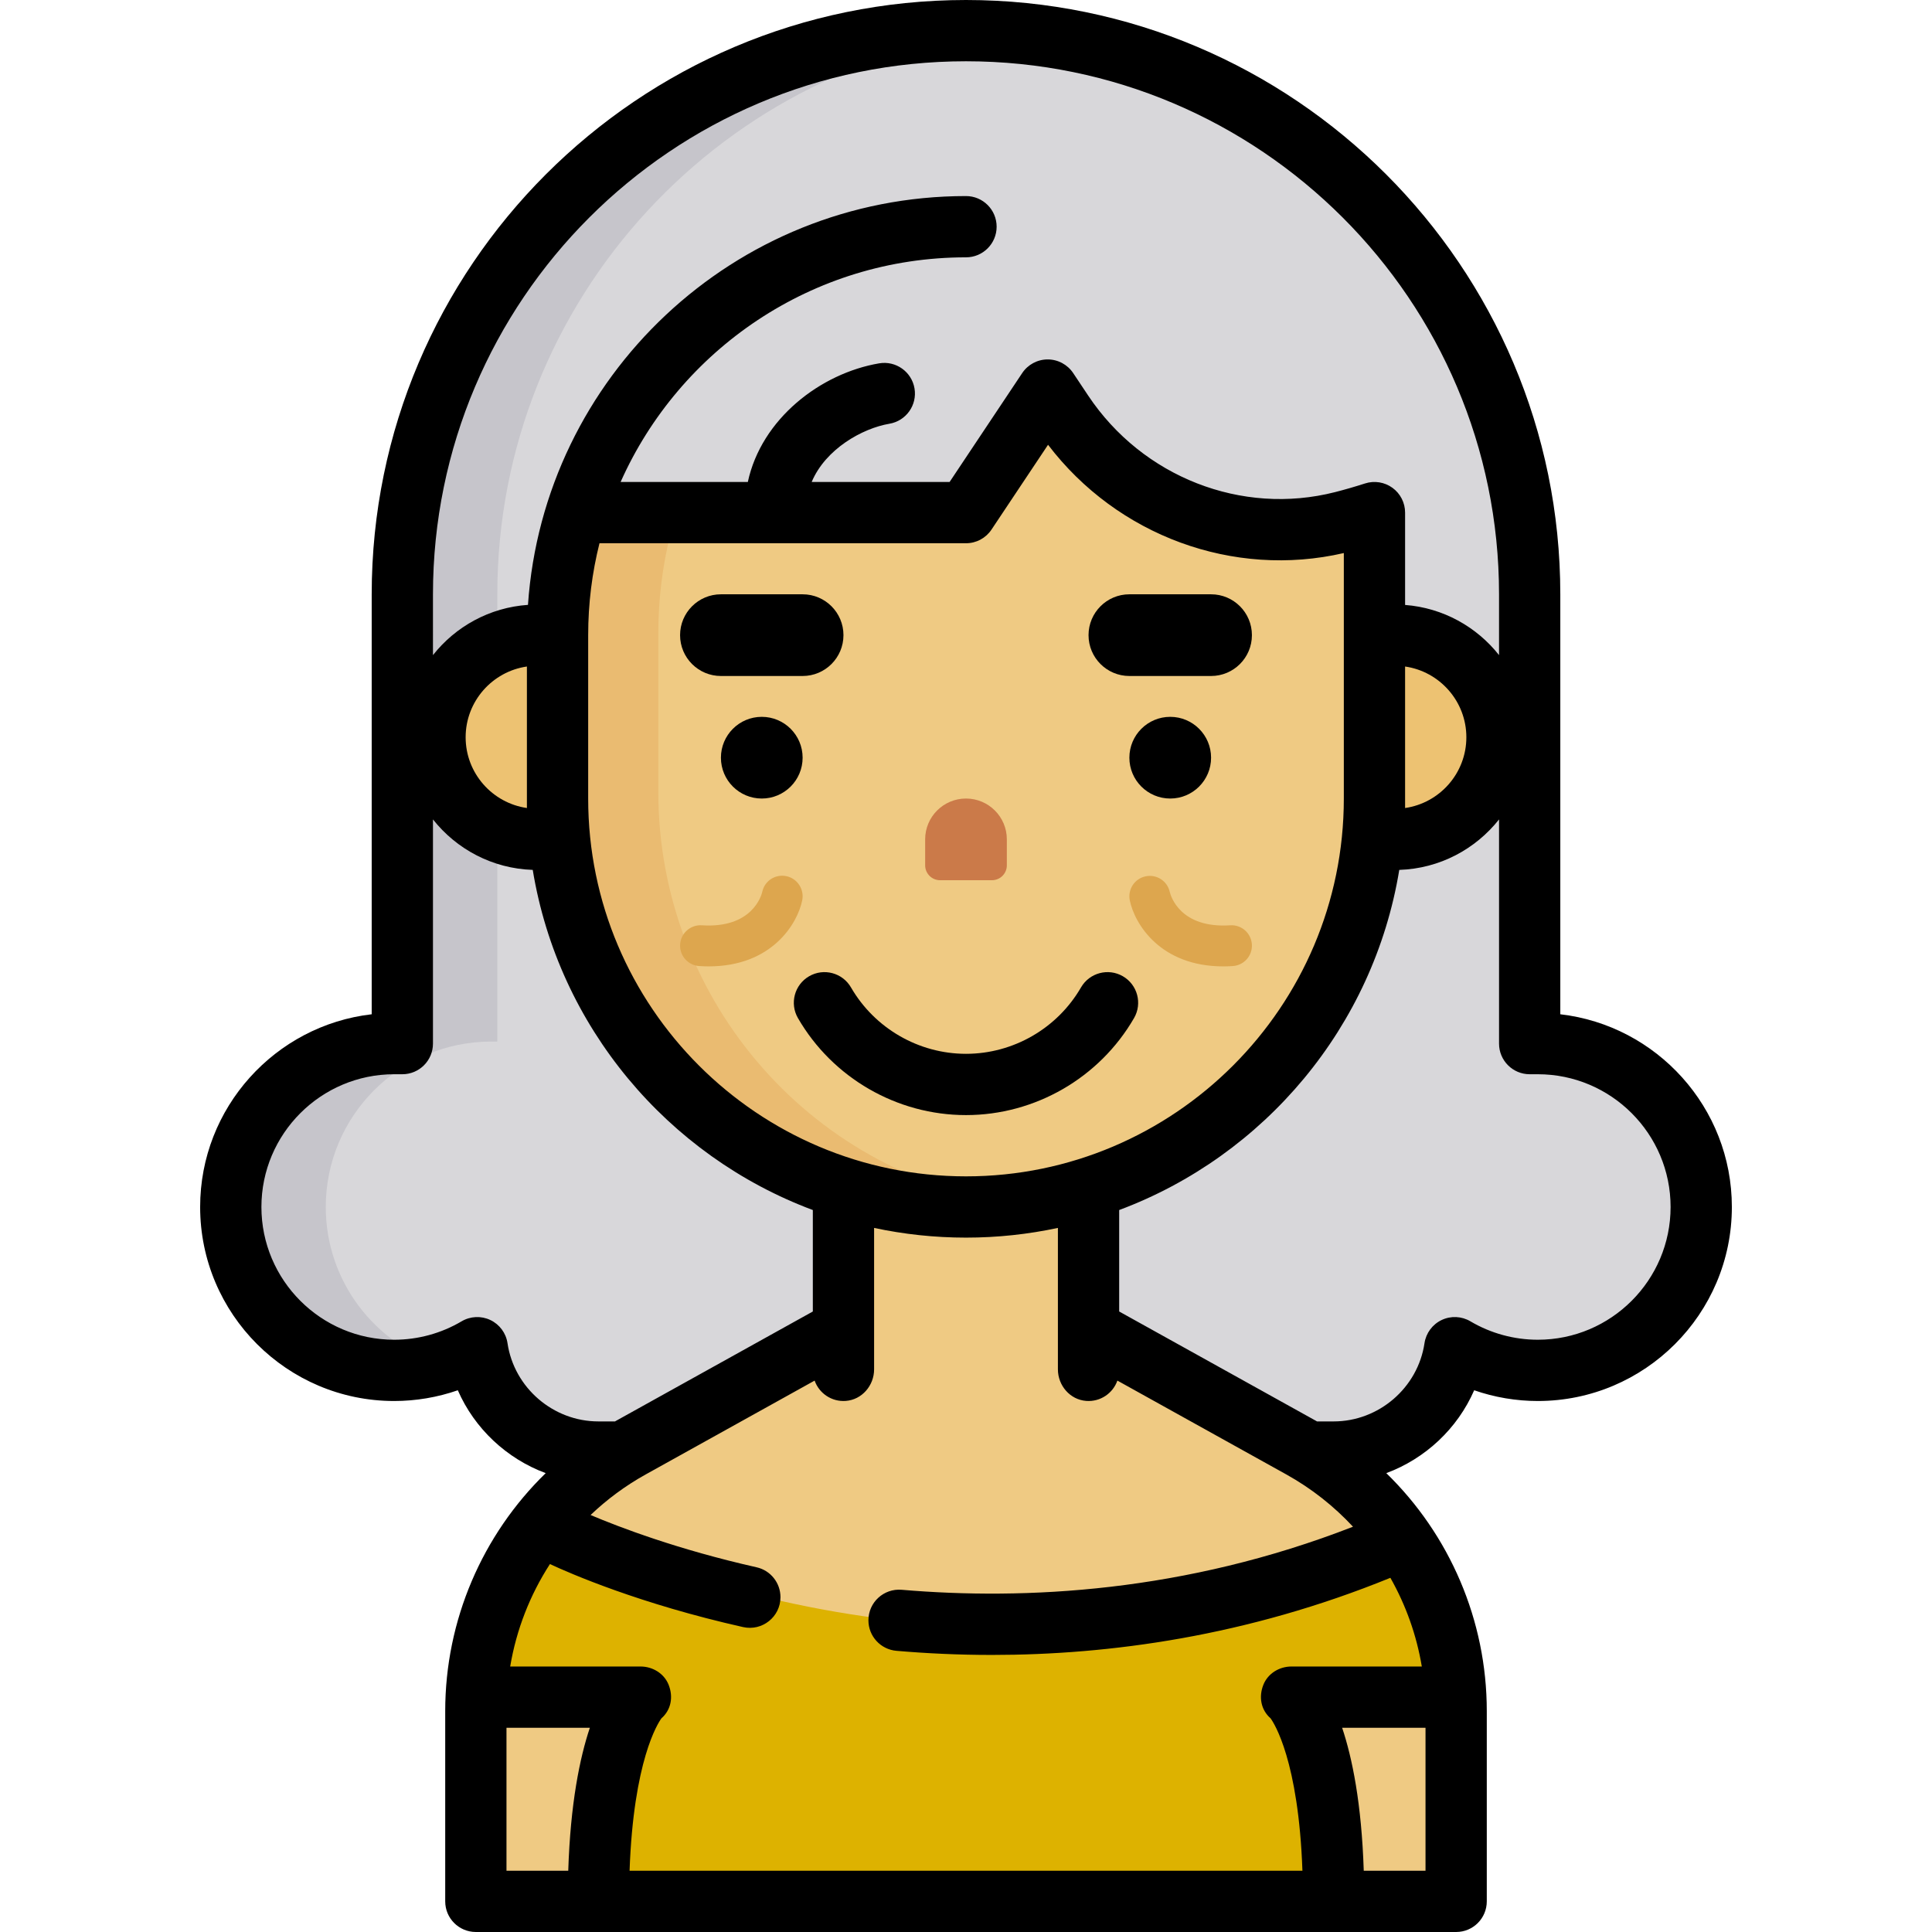
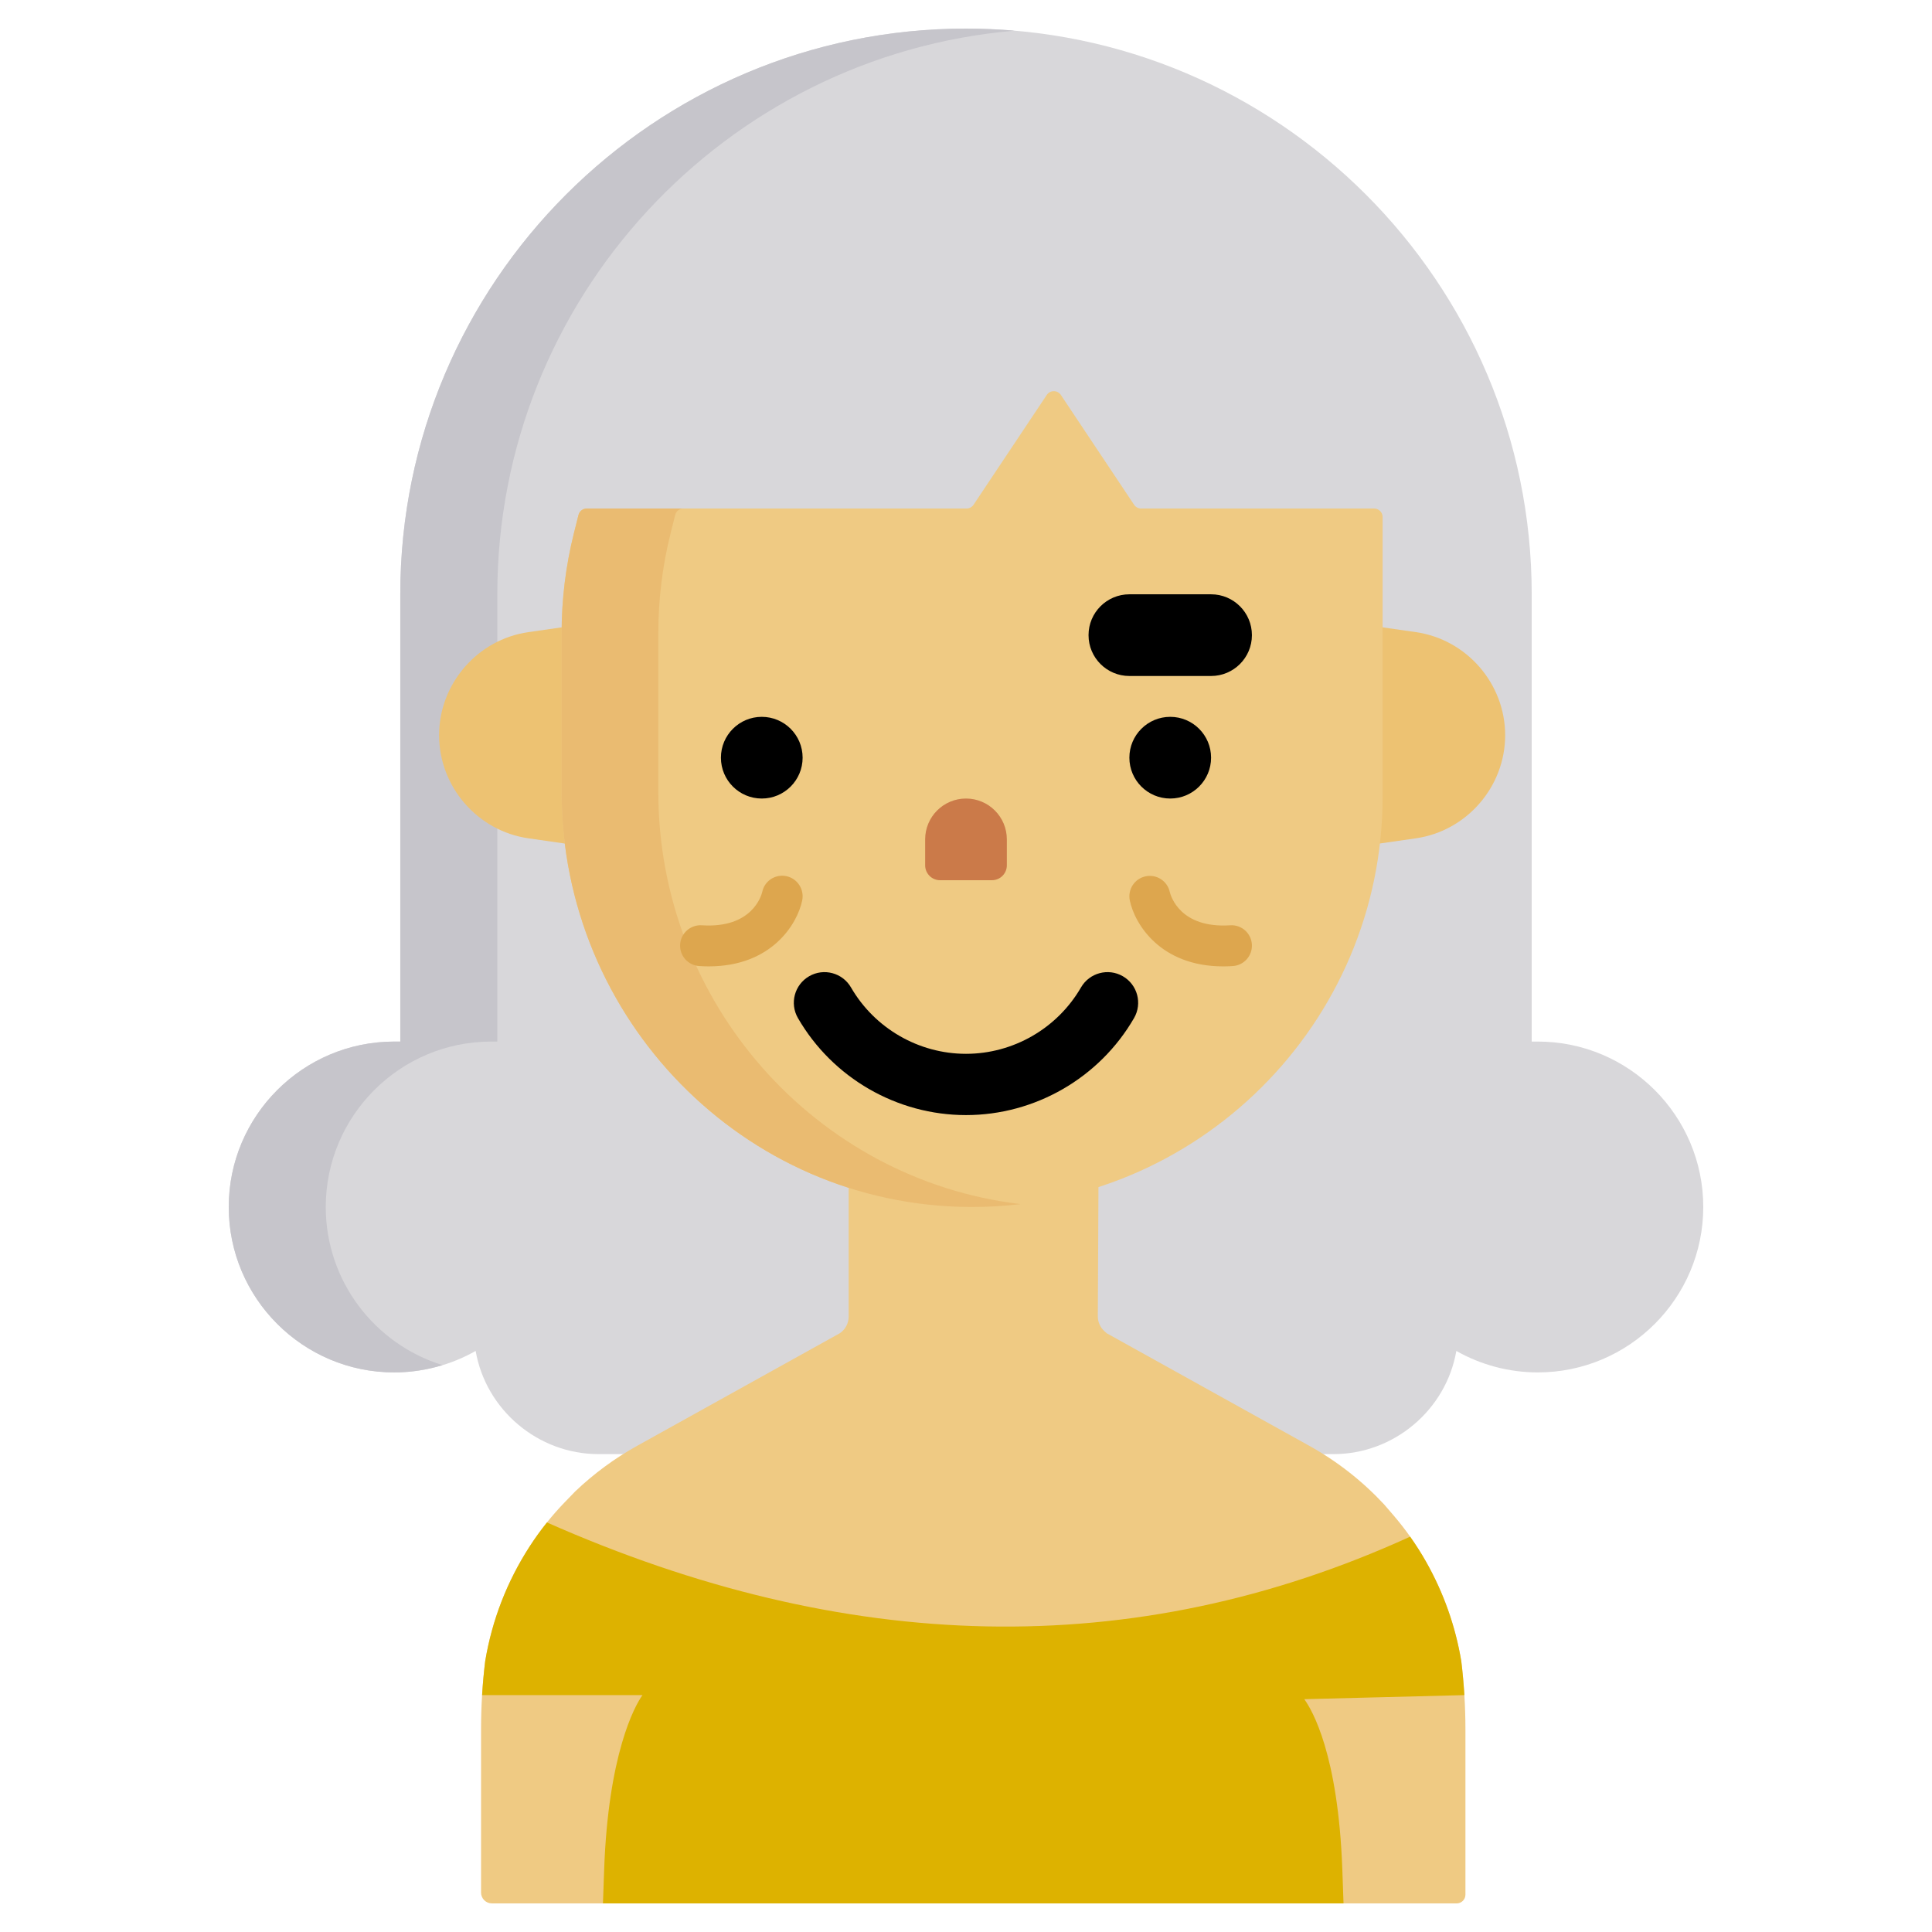
<svg xmlns="http://www.w3.org/2000/svg" height="800px" width="800px" version="1.1" id="Layer_1" viewBox="0 0 512 512" xml:space="preserve">
  <path style="fill:#D8D7DA;" d="M407.543,276.025h-1.624V157.497c0-82.666-67.254-149.92-149.92-149.92s-149.92,67.254-149.92,149.92  v118.529h-1.624c-24.173,0-43.839,19.666-43.839,43.839c0,24.173,19.666,43.839,43.839,43.839c7.579,0,15.031-1.966,21.597-5.692  c2.715,15.641,16.558,27.341,32.526,27.341h194.841c15.968,0,29.812-11.698,32.526-27.339c6.567,3.725,14.017,5.69,21.597,5.69  c24.173,0,43.839-19.666,43.839-43.839C451.383,295.691,431.717,276.025,407.543,276.025z" />
  <path style="fill:#EFCA83;" d="M387.252,440.215c-1.547-9.268-4.686-18.13-9.332-26.343l0,0c-2.495-4.41-5.417-8.565-8.722-12.406  l-2.379-2.764c-5.769-6.207-12.435-11.432-19.813-15.531l-53.713-29.84l-0.613-0.554c-1.114-1.008-1.748-2.439-1.748-3.94  l0.299-59.706h-66.328v59.783c0,1.774-0.885,3.432-2.362,4.417l-53.713,29.84c-5.926,3.293-11.435,7.348-16.375,12.052l-2.731,2.82  c-3.489,3.601-6.617,7.536-9.339,11.747l0,0c-6.013,9.299-9.983,19.535-11.801,30.423l0,0c-0.732,5.997-1.1,12.033-1.1,18.074  v43.254c0,1.591,1.29,2.881,2.881,2.881h29.423h27.37h152.22h16.672h29.987c1.279,0,2.318-1.037,2.318-2.318v-43.819  C388.351,452.246,387.984,446.212,387.252,440.215L387.252,440.215z" />
  <path style="fill:#DDB200;" d="M345.647,450.3l42.429-1.076c-0.007-0.108-0.018-0.218-0.025-0.326  c-0.183-2.901-0.446-5.798-0.799-8.683c-1.547-9.268-4.686-18.13-9.332-26.343c-0.646-1.142-1.322-2.267-2.026-3.372  c-0.005-0.009-0.012-0.017-0.017-0.026c-0.699-1.098-1.426-2.179-2.178-3.241l0,0c-73.448,33.498-149.785,31.167-228.75-3.765  c-0.808,1.008-1.591,2.036-2.349,3.083c-0.005,0.008-0.011,0.014-0.016,0.022c-0.762,1.053-1.497,2.126-2.203,3.219  c-6.013,9.299-9.983,19.535-11.801,30.423c-0.355,2.912-0.621,5.833-0.804,8.759c-0.005,0.081-0.014,0.162-0.018,0.244h42.51  c-2.109,2.903-9.076,15.745-10.163,46.237l-0.318,8.967h27.37h152.22h16.672l-0.319-8.968  C354.642,464.963,347.754,453.203,345.647,450.3z" />
  <path style="fill:#C6C5CB;" d="M86.33,319.865c0-24.173,19.666-43.839,43.839-43.839h1.624V157.497  c0-78.335,60.394-142.819,137.063-149.362c-4.239-0.363-8.525-0.557-12.856-0.557c-82.666,0-149.92,67.254-149.92,149.92v118.529  h-1.624c-24.173,0-43.839,19.666-43.839,43.839c0,24.173,19.666,43.839,43.839,43.839c4.366,0,8.682-0.673,12.818-1.938  C99.375,356.247,86.33,339.551,86.33,319.865z" />
  <g>
    <path style="fill:#EDC272;" d="M375.219,167.52l-9.891-1.421h-23.34v57.485h23.34l9.891-1.421   c13.491-1.938,23.665-13.683,23.665-27.321S388.71,169.458,375.219,167.52z" />
    <path style="fill:#EDC272;" d="M149.92,166.099l-9.891,1.421c-13.491,1.938-23.665,13.683-23.665,27.321   s10.174,25.384,23.665,27.321l9.891,1.421h27.965v-57.485H149.92z" />
  </g>
  <path style="fill:#EFCA83;" d="M256.988,319.863c-60.028-0.344-108.151-49.952-108.151-109.982V167.78  c0-8.946,1.095-17.85,3.255-26.462l1.217-4.85c0.251-1,1.151-1.703,2.182-1.703H256.13c0.752,0,1.455-0.376,1.872-1.001  l19.399-29.098c0.891-1.336,2.853-1.336,3.743,0l19.399,29.098c0.417,0.626,1.119,1.001,1.872,1.001h61.745  c1.243,0,2.249,1.007,2.249,2.249v74.064C366.41,271.274,317.264,320.209,256.988,319.863z" />
  <path style="fill:#EABB71;" d="M174.461,209.881V167.78c0-8.946,1.095-17.85,3.255-26.462l1.217-4.85  c0.251-1,1.151-1.703,2.182-1.703h-25.624c-1.032,0-1.931,0.701-2.182,1.703l-1.217,4.85c-2.161,8.613-3.255,17.516-3.255,26.462  v42.101c0,60.03,48.123,109.637,108.151,109.981c4.566,0.026,9.067-0.235,13.488-0.758  C216.229,312.676,174.461,265.806,174.461,209.881z" />
  <path style="fill:#CB7A49;" d="M249.13,233.268h13.741c2.184,0,3.954-1.77,3.954-3.954v-6.87c0-5.978-4.846-10.825-10.825-10.825  c-5.978,0-10.825,4.846-10.825,10.825v6.87C245.175,231.499,246.945,233.268,249.13,233.268z" />
  <g>
    <path style="fill:#DDA64E;" d="M208.387,232.191c-2.924-0.603-5.78,1.247-6.382,4.175c-0.237,0.997-2.702,9.712-16.009,8.845   c-2.971-0.194-5.559,2.063-5.754,5.046c-0.195,2.983,2.063,5.559,5.046,5.754c0.878,0.057,1.727,0.086,2.555,0.086   c16.654,0,23.469-11.242,24.749-17.478C213.192,235.692,211.315,232.794,208.387,232.191z" />
    <path style="fill:#DDA64E;" d="M331.76,250.259c-0.196-2.982-2.754-5.246-5.754-5.046c-13.259,0.867-15.756-7.784-16.006-8.834   c-0.629-2.891-3.462-4.747-6.379-4.149c-2.928,0.602-4.813,3.463-4.212,6.391c1.283,6.237,8.093,17.478,24.749,17.478   c0.828,0,1.679-0.027,2.555-0.086C329.697,255.818,331.956,253.242,331.76,250.259z" />
  </g>
-   <path d="M413.497,268.79V157.497C413.497,70.653,342.844,0,256,0S98.503,70.653,98.503,157.497V268.79  c-25.558,2.958-45.463,24.735-45.463,51.074c0,28.351,23.066,51.417,51.416,51.417c5.767,0,11.472-0.971,16.871-2.846  c4.437,10.173,12.947,18.121,23.289,21.963c-16.787,16.341-26.629,38.991-26.629,63.043v50.44c0,4.484,3.634,8.118,8.118,8.118  h259.789c4.485,0,8.118-3.635,8.118-8.118v-50.44c0-24.051-9.843-46.702-26.629-63.043c10.342-3.841,18.852-11.789,23.289-21.963  c5.399,1.876,11.103,2.846,16.871,2.846c28.351,0,51.417-23.066,51.417-51.417C458.96,293.525,439.055,271.75,413.497,268.79z   M114.74,157.497c0-77.891,63.369-141.26,141.26-141.26s141.26,63.369,141.26,141.26v16.114  c-5.922-7.493-14.82-12.523-24.896-13.294v-24.47c0-2.595-1.24-5.033-3.338-6.562c-2.098-1.528-4.801-1.961-7.27-1.166  c-2.688,0.866-5.36,1.639-7.943,2.298c-24.722,6.307-51.029-3.975-65.44-25.592l-3.969-5.955c-1.506-2.258-4.04-3.615-6.754-3.615  s-5.25,1.356-6.755,3.615l-19.24,28.858h-36.55c3.657-8.723,13.419-14.213,20.602-15.43c4.421-0.75,7.396-4.941,6.647-9.362  c-0.749-4.42-4.942-7.393-9.361-6.646c-15.53,2.635-31.208,14.69-34.81,31.439h-33.711C180.076,92.688,215.233,68.195,256,68.195  c4.485,0,8.118-3.635,8.118-8.118s-3.634-8.118-8.118-8.118c-61.465,0-111.944,47.905-116.082,108.338  c-10.192,0.698-19.201,5.752-25.178,13.315C114.74,173.611,114.74,157.497,114.74,157.497z M388.6,195.383  c0,9.527-7.068,17.433-16.237,18.75v-37.5C381.532,177.95,388.6,185.856,388.6,195.383z M356.127,146.564v65.055  c0,55.21-44.916,100.127-100.127,100.127S155.873,266.83,155.873,211.619v-43.298c0-8.398,1.039-16.556,2.996-24.355H256  c2.715,0,5.25-1.356,6.755-3.615l14.989-22.481C296.104,141.966,326.829,153.323,356.127,146.564z M139.636,176.632v37.5  c-9.168-1.317-16.237-9.224-16.237-18.75S130.468,177.95,139.636,176.632z M134.494,355.958c-0.397-2.674-2.099-4.974-4.539-6.136  c-2.437-1.161-5.298-1.034-7.625,0.341c-5.399,3.193-11.579,4.882-17.873,4.882c-19.399,0-35.18-15.782-35.18-35.18  s15.781-35.18,35.18-35.18h2.165c4.485,0,8.118-3.635,8.118-8.118v-59.413c6.224,7.874,15.732,13.028,26.441,13.378  c6.822,41.552,35.725,75.763,74.227,90.14v26.888l-52.176,28.987c-0.084,0.047-0.167,0.097-0.25,0.145h-4.402  C146.605,376.693,136.249,367.779,134.494,355.958z M150.591,495.763h-16.367v-37.886h22.093  C153.647,465.85,151.173,477.904,150.591,495.763z M377.776,495.763h-16.367c-0.582-17.859-3.056-29.914-5.727-37.886h22.094  V495.763z M368.467,418.136c4.093,7.234,6.939,15.179,8.327,23.504h-34.537c-3.22,0-6.259,1.845-7.448,4.837  c-1.283,3.228-0.661,6.647,1.908,8.904c0.919,1.26,7.399,11.18,8.439,40.381H166.843c1.039-29.201,7.519-39.121,8.439-40.381  c2.57-2.258,3.192-5.676,1.908-8.904c-1.19-2.992-4.228-4.837-7.448-4.837h-34.537c1.627-9.746,5.246-18.974,10.531-27.147  c5.412,2.521,23.885,10.569,51.182,16.698c5.079,1.14,9.914-2.714,9.914-7.918v-0.01c0-3.784-2.616-7.079-6.309-7.911  c-20.949-4.719-36.466-10.657-44.016-13.858c4.342-4.135,9.232-7.766,14.61-10.753l44.764-24.869c1.18,3.327,4.46,5.662,8.253,5.386  c4.287-0.312,7.511-4.07,7.511-8.367v-37.481c7.858,1.68,16.004,2.572,24.355,2.572c8.351,0,16.498-0.892,24.355-2.572v37.481  c0,4.297,3.225,8.055,7.511,8.367c3.793,0.276,7.073-2.058,8.253-5.386l44.764,24.869c6.685,3.714,12.619,8.416,17.676,13.856  c-44.626,17.377-86.917,19.501-119.599,16.712c-4.745-0.405-8.82,3.319-8.82,8.082l0,0c0,4.216,3.221,7.73,7.422,8.091  c7.934,0.682,16.392,1.091,25.301,1.091C294,438.574,330.5,433.617,368.467,418.136z M407.543,355.044  c-6.293,0-12.474-1.688-17.873-4.881c-2.326-1.376-5.186-1.505-7.625-0.342c-2.44,1.163-4.141,3.463-4.539,6.136  c-1.756,11.821-12.111,20.735-24.086,20.735h-4.401c-0.084-0.048-0.166-0.097-0.25-0.145l-52.177-28.987v-26.888  c38.501-14.377,67.405-48.588,74.227-90.14c10.709-0.35,20.218-5.504,26.441-13.378v59.411c0,4.484,3.634,8.118,8.118,8.118h2.165  c19.399,0,35.18,15.782,35.18,35.18S426.942,355.044,407.543,355.044z" />
  <circle cx="201.877" cy="200.795" r="10.825" />
  <circle cx="310.123" cy="200.795" r="10.825" />
-   <path d="M191.053,179.146h21.649c5.978,0,10.825-4.846,10.825-10.825s-4.846-10.825-10.825-10.825h-21.649  c-5.978,0-10.825,4.846-10.825,10.825S185.074,179.146,191.053,179.146z" />
  <path d="M299.298,179.146h21.649c5.978,0,10.825-4.846,10.825-10.825s-4.846-10.825-10.825-10.825h-21.649  c-5.978,0-10.825,4.846-10.825,10.825S293.32,179.146,299.298,179.146z" />
  <path d="M297.569,258.715c-3.878-2.245-8.848-0.918-11.092,2.963c-6.278,10.853-17.957,17.595-30.478,17.595  c-12.521,0-24.199-6.743-30.478-17.595c-2.245-3.882-7.213-5.208-11.092-2.963c-3.882,2.245-5.209,7.211-2.963,11.093  c9.169,15.854,26.234,25.702,44.532,25.702s35.362-9.849,44.533-25.703C302.778,265.926,301.451,260.96,297.569,258.715z" />
</svg>